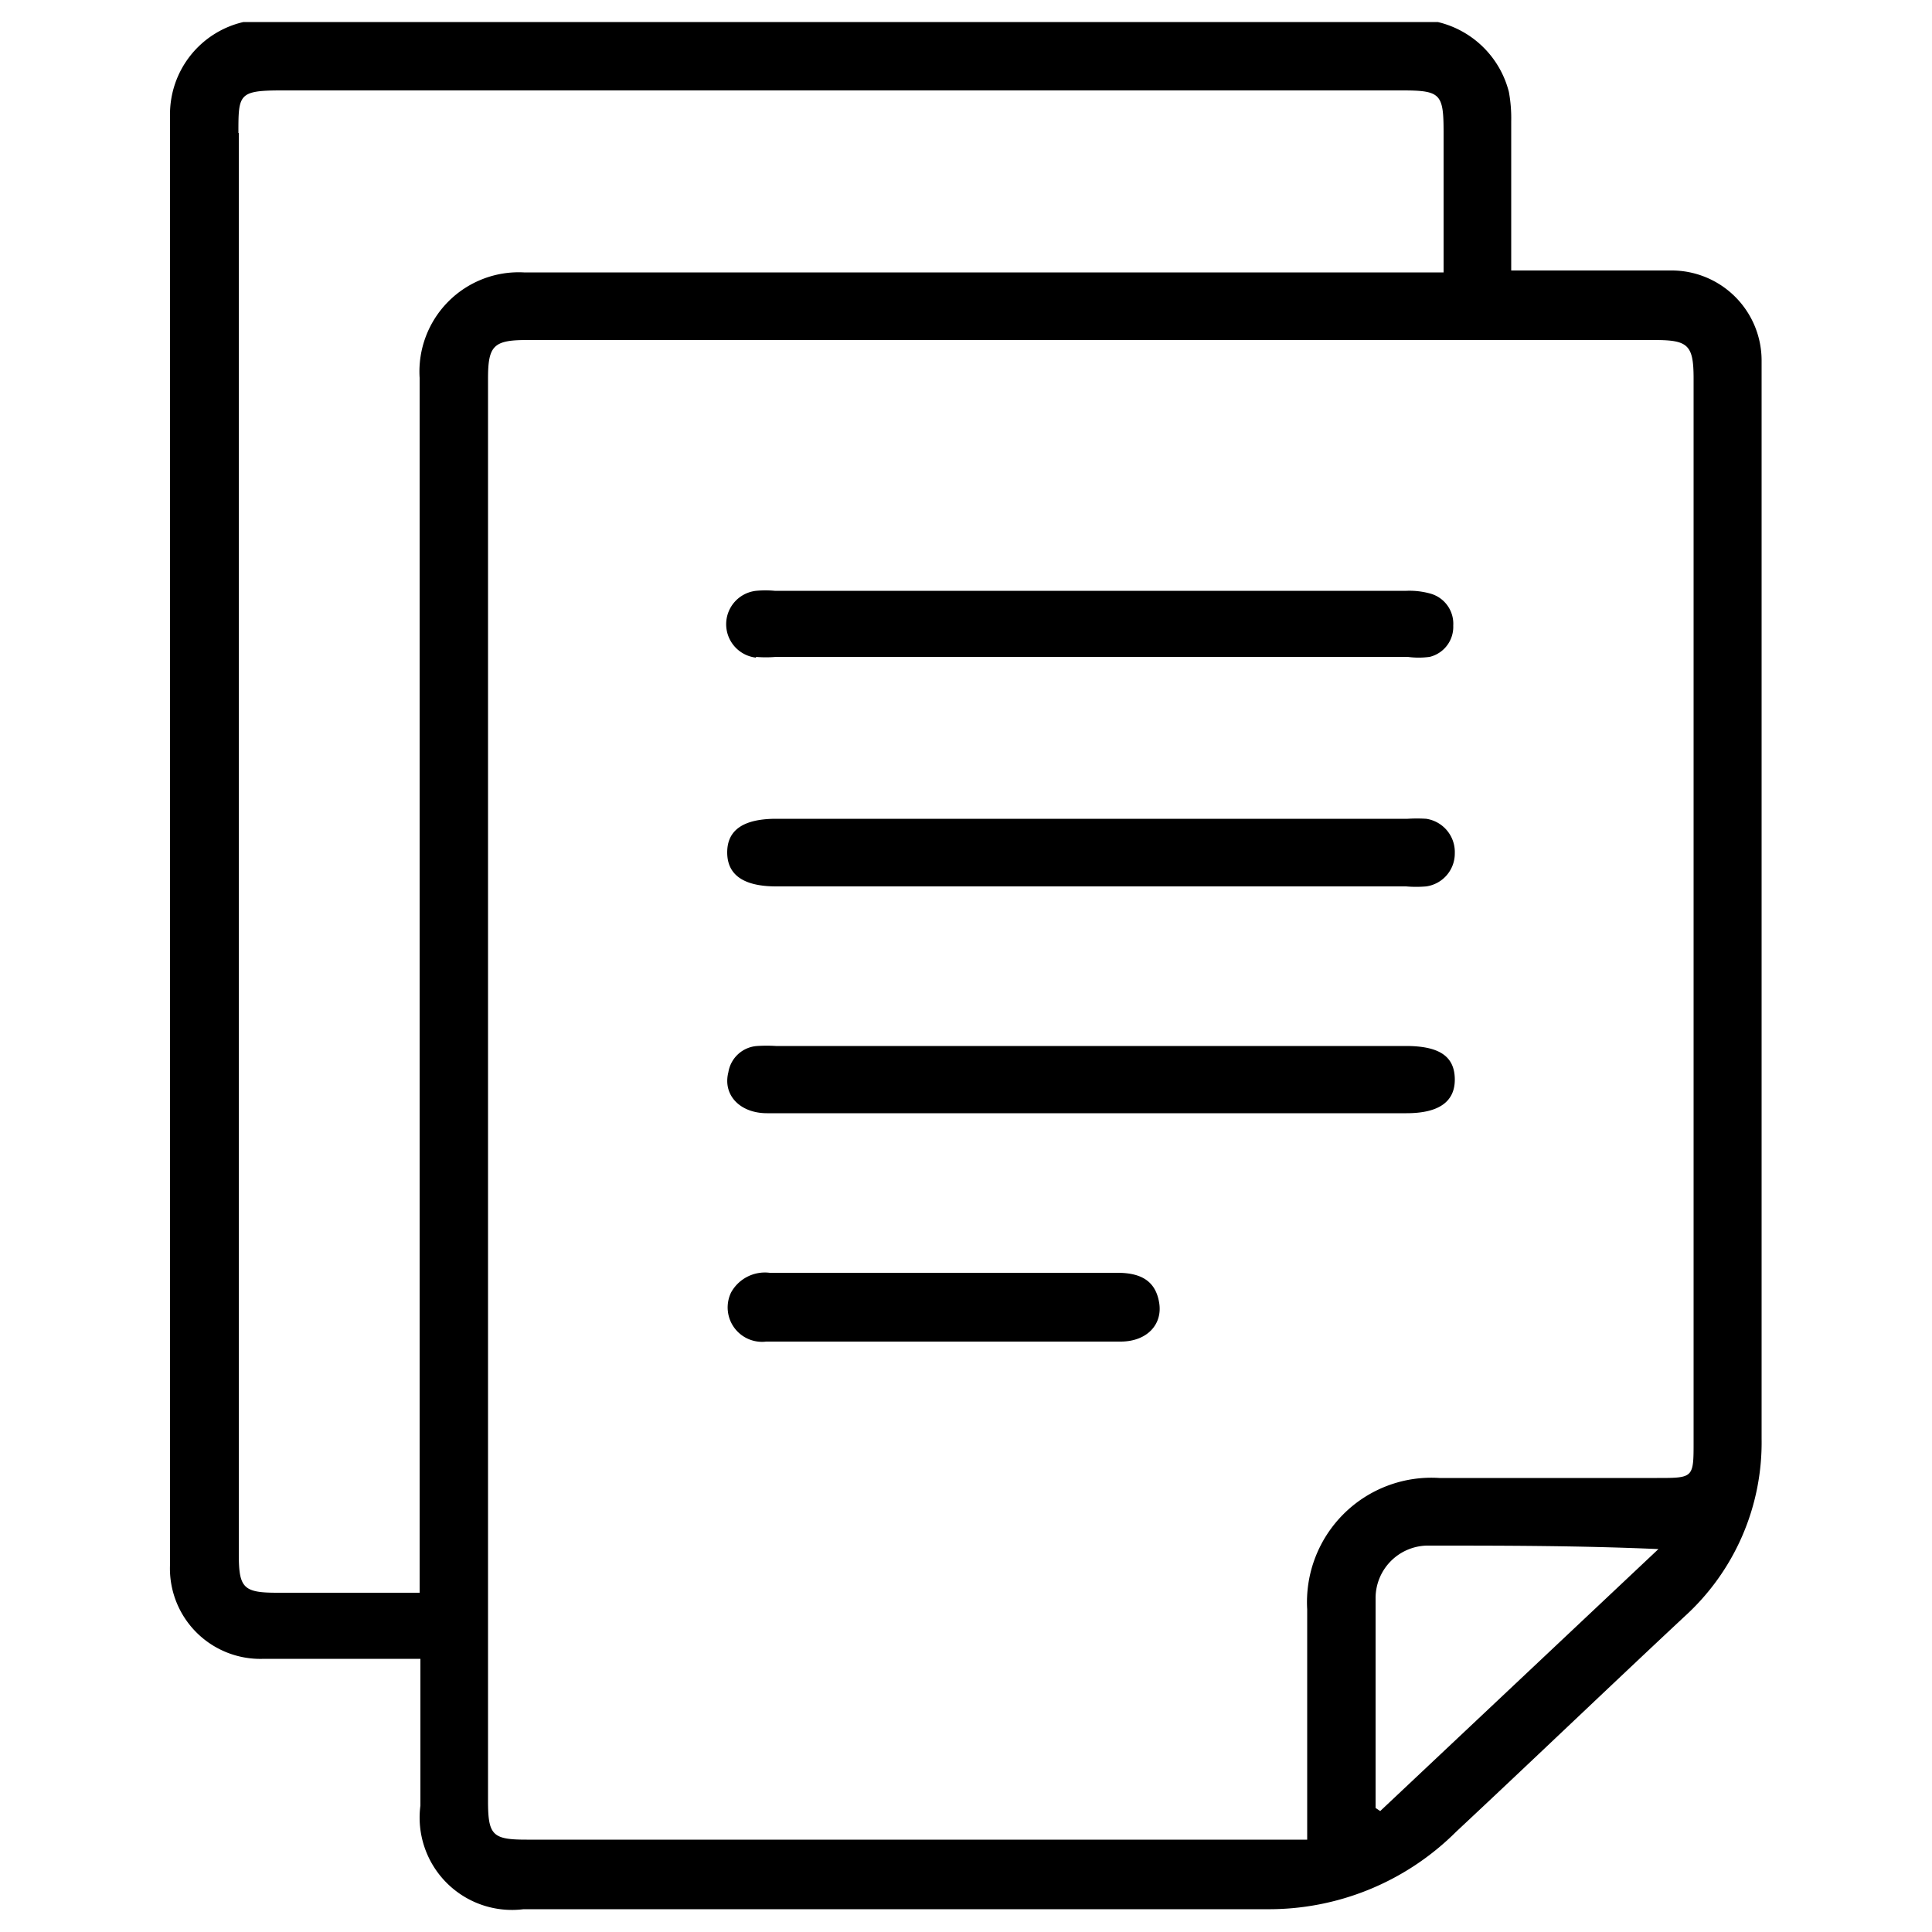
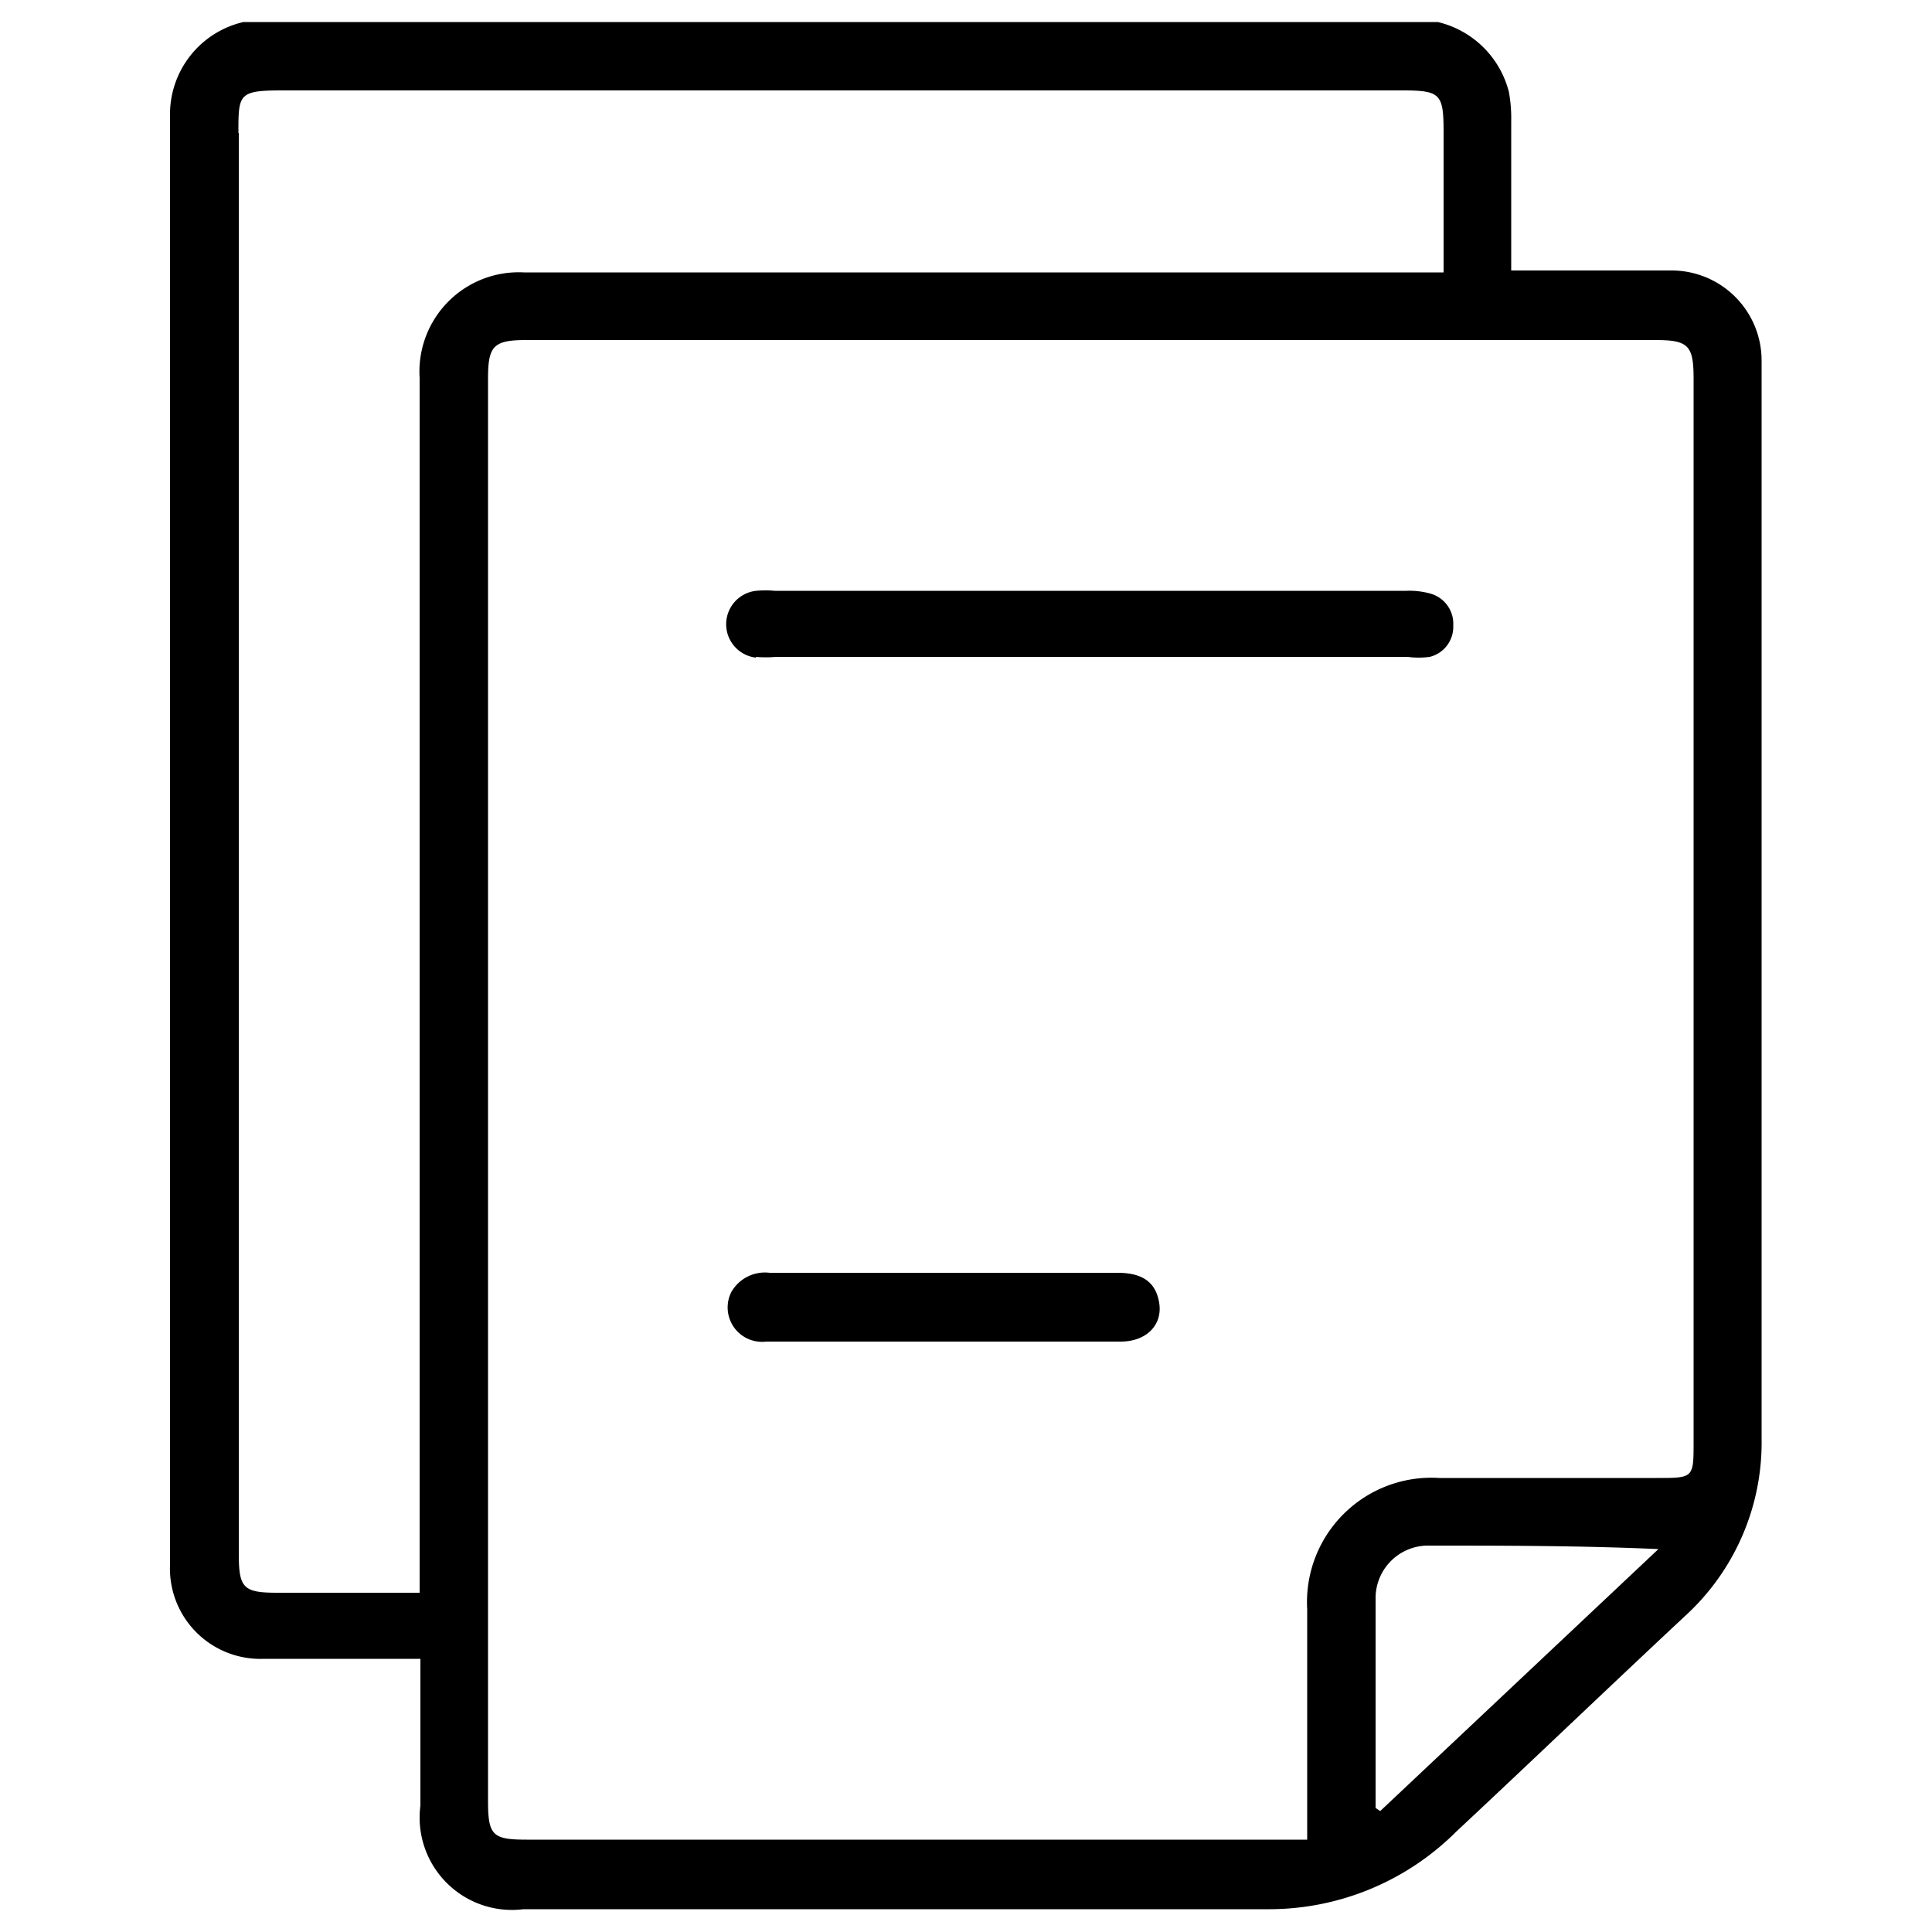
<svg xmlns="http://www.w3.org/2000/svg" id="Layer_1" data-name="Layer 1" viewBox="0 0 50 50">
  <defs>
    <style>.cls-1{fill:none;}</style>
  </defs>
  <path class="cls-1" d="M19.86,28.82h0Z" />
  <path class="cls-1" d="M24.4,34.72h0Z" />
  <path d="M4.4,3q0,18.74,0,37.49a2.34,2.34,0,0,0,2.43,2.44c1.18,0,2.35,0,3.53,0h.52v3.8a2.39,2.39,0,0,0,2.67,2.68H32.77a6.86,6.86,0,0,0,4.91-2c2-1.87,3.93-3.72,5.91-5.57a6.08,6.08,0,0,0,2-4.61q0-13.77,0-27.53c0-.13,0-.25,0-.38a2.33,2.33,0,0,0-2.35-2.32c-1.2,0-2.39,0-3.58,0h-.55c0-1.33,0-2.6,0-3.86a3.78,3.78,0,0,0-.06-.76A2.49,2.49,0,0,0,37.21.57H6.3A2.45,2.45,0,0,0,4.4,3ZM35.72,46.87l-.12-.08c0-1.81,0-3.61,0-5.42A1.36,1.36,0,0,1,36.92,40c2,0,3.94,0,6,.09ZM42.83,8.8c.86,0,1,.13,1,1V37.31c0,.94,0,.94-.95.94H37.25a3.22,3.22,0,0,0-3.42,3.4c0,1.78,0,3.56,0,5.34v.62c-.37,0-.65,0-.93,0H13.63c-.88,0-1-.11-1-1V9.8c0-.85.14-1,1-1ZM6.17,3.44c0-1,0-1.1,1.12-1.1h29c1,0,1.07.09,1.07,1.1V7.05h-.62c-7.72,0-15.45,0-23.18,0a2.57,2.57,0,0,0-2.7,2.73c0,10.25,0,20.51,0,30.76v.68H7.18c-.88,0-1-.12-1-1V3.44Z" />
  <path d="M19.56,17a3,3,0,0,0,.52,0H36.43A2.12,2.12,0,0,0,37,17a.8.8,0,0,0,.61-.81.81.81,0,0,0-.6-.83,2,2,0,0,0-.61-.07H20.05a2.57,2.57,0,0,0-.48,0,.87.87,0,0,0,0,1.73Z" />
-   <path d="M36.38,27.07H20.08a3.85,3.85,0,0,0-.48,0,.81.81,0,0,0-.75.68c-.15.59.3,1.06,1,1.06H36.4c.84,0,1.26-.3,1.25-.89S37.24,27.07,36.38,27.07Z" />
-   <path d="M36.91,21.19a3.85,3.85,0,0,0-.48,0H20.09c-.85,0-1.27.29-1.27.87s.42.88,1.27.88h16.3a3,3,0,0,0,.52,0,.86.86,0,0,0,.74-.86A.87.87,0,0,0,36.91,21.19Z" />
  <path d="M28.92,32.94h-9a1,1,0,0,0-1,.51.89.89,0,0,0,.91,1.27H29c.68,0,1.09-.44,1-1S29.54,32.94,28.92,32.94Z" />
</svg>